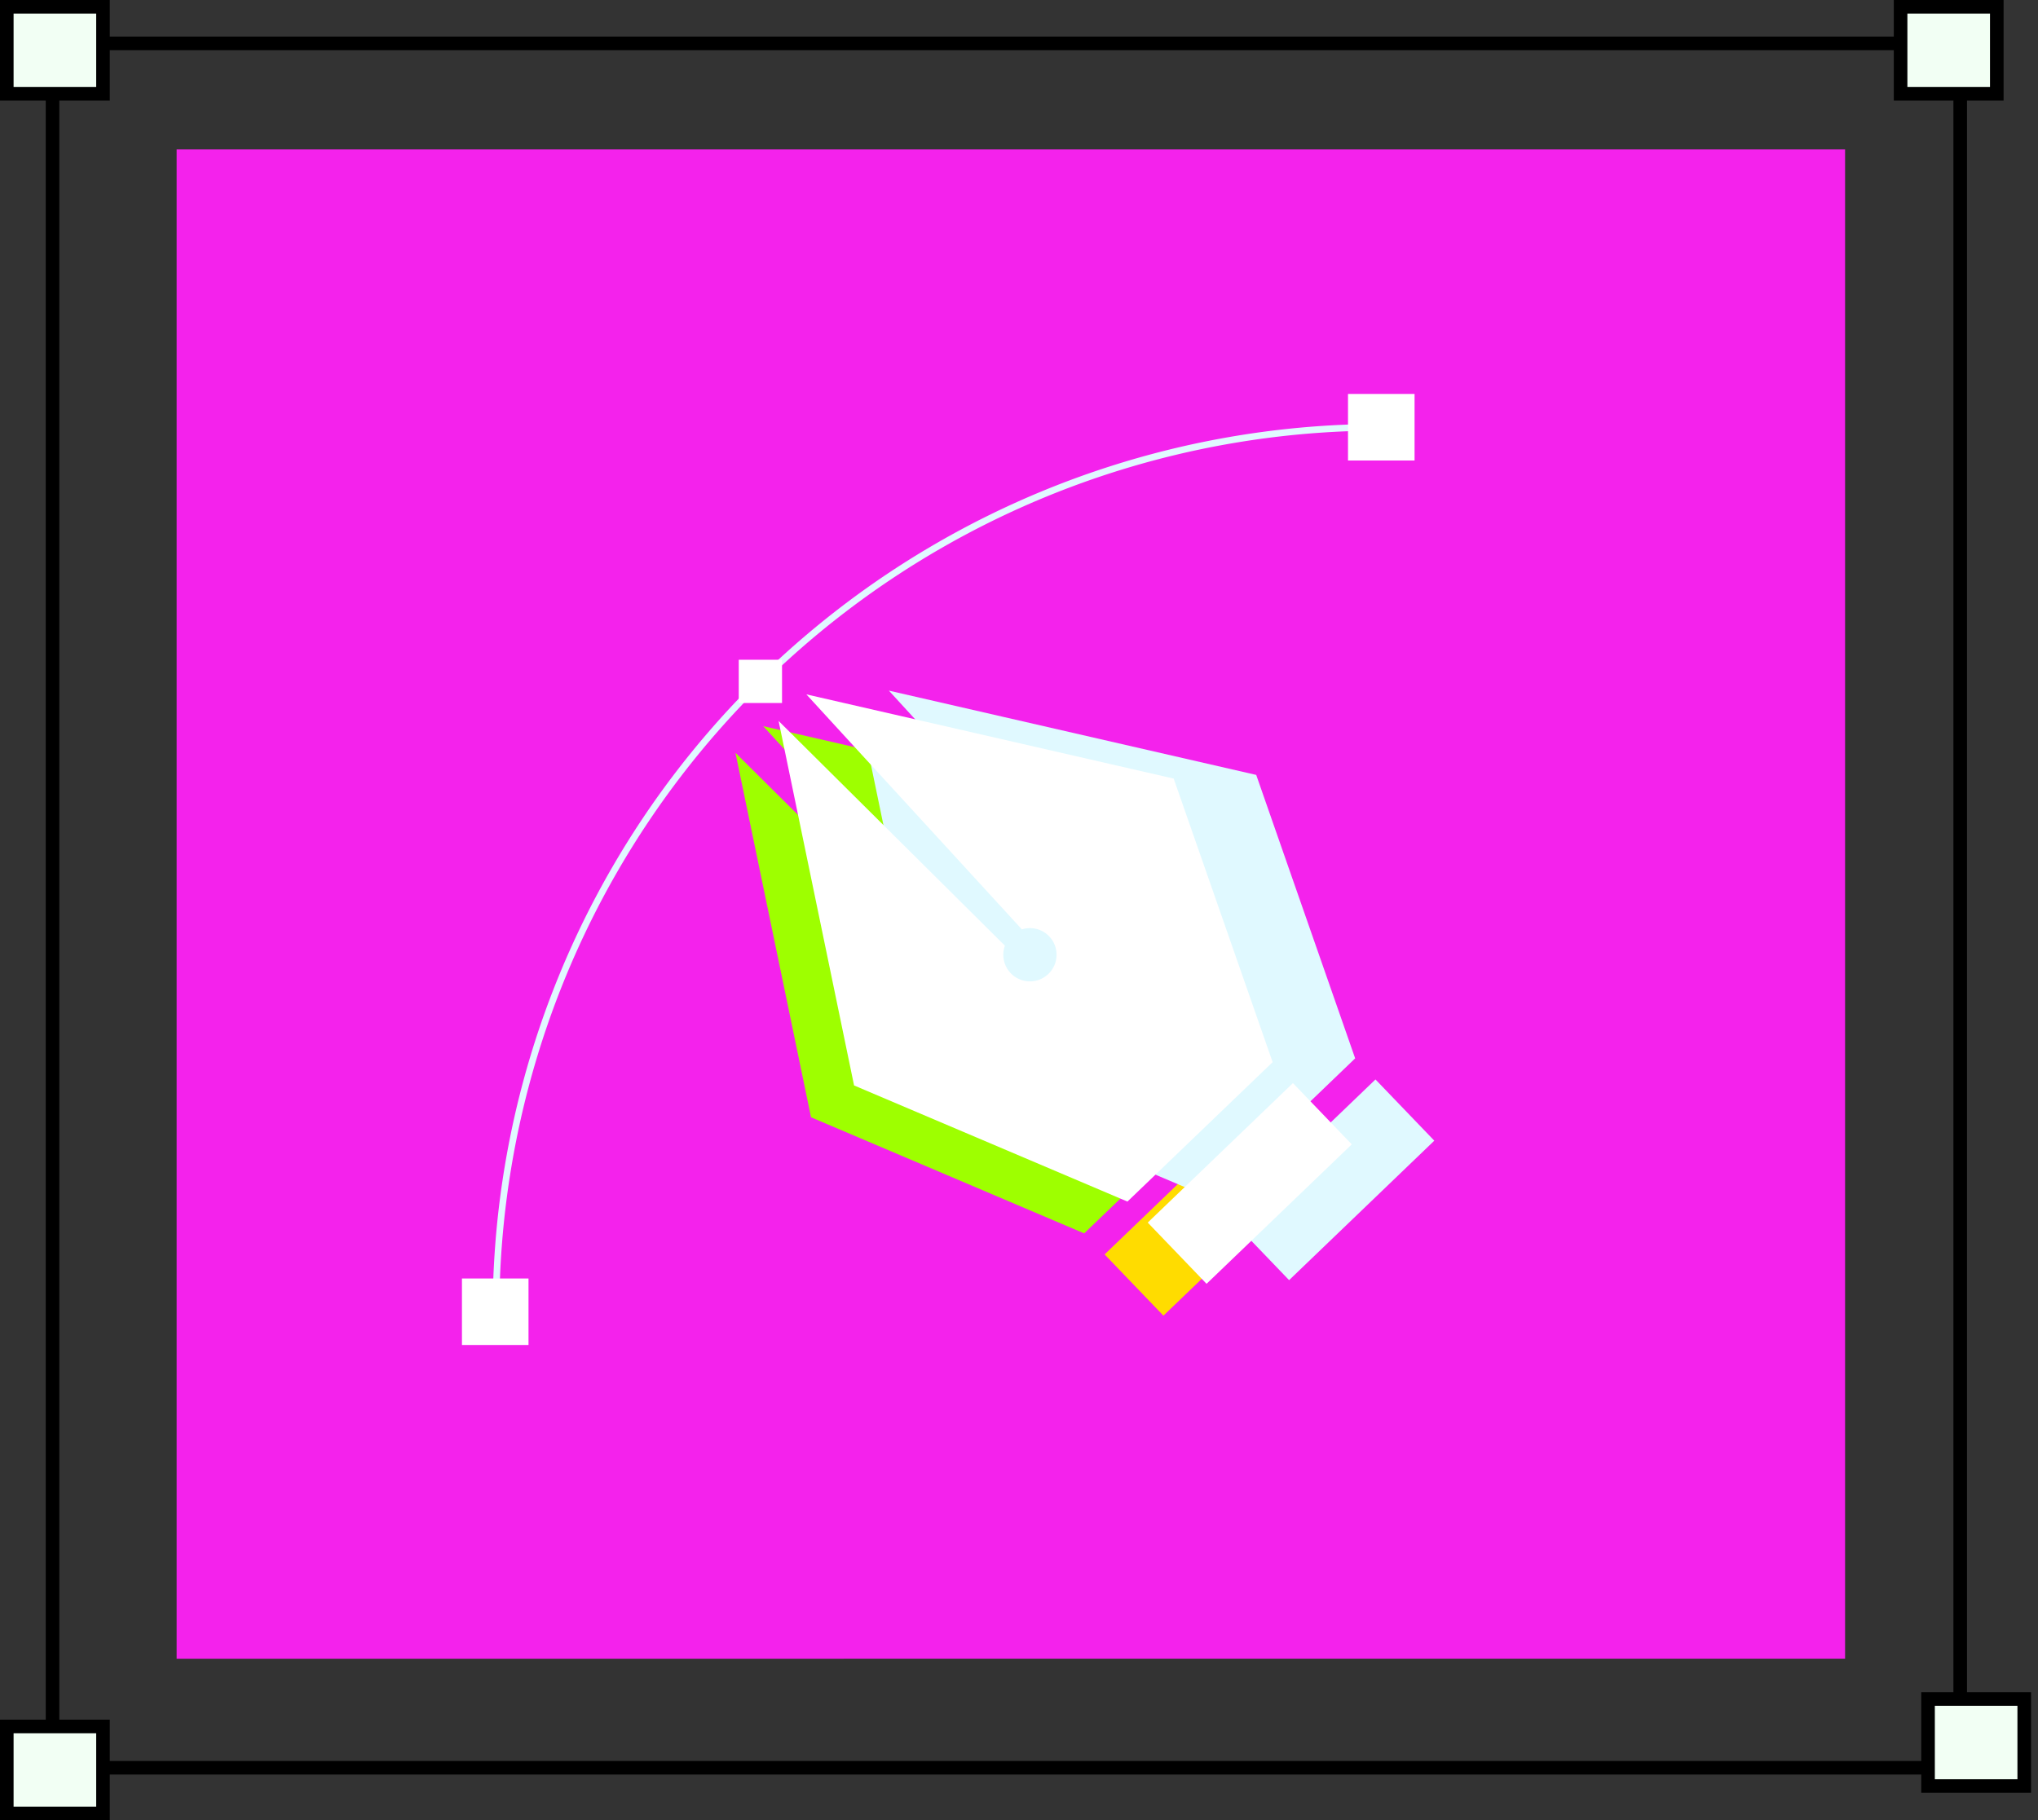
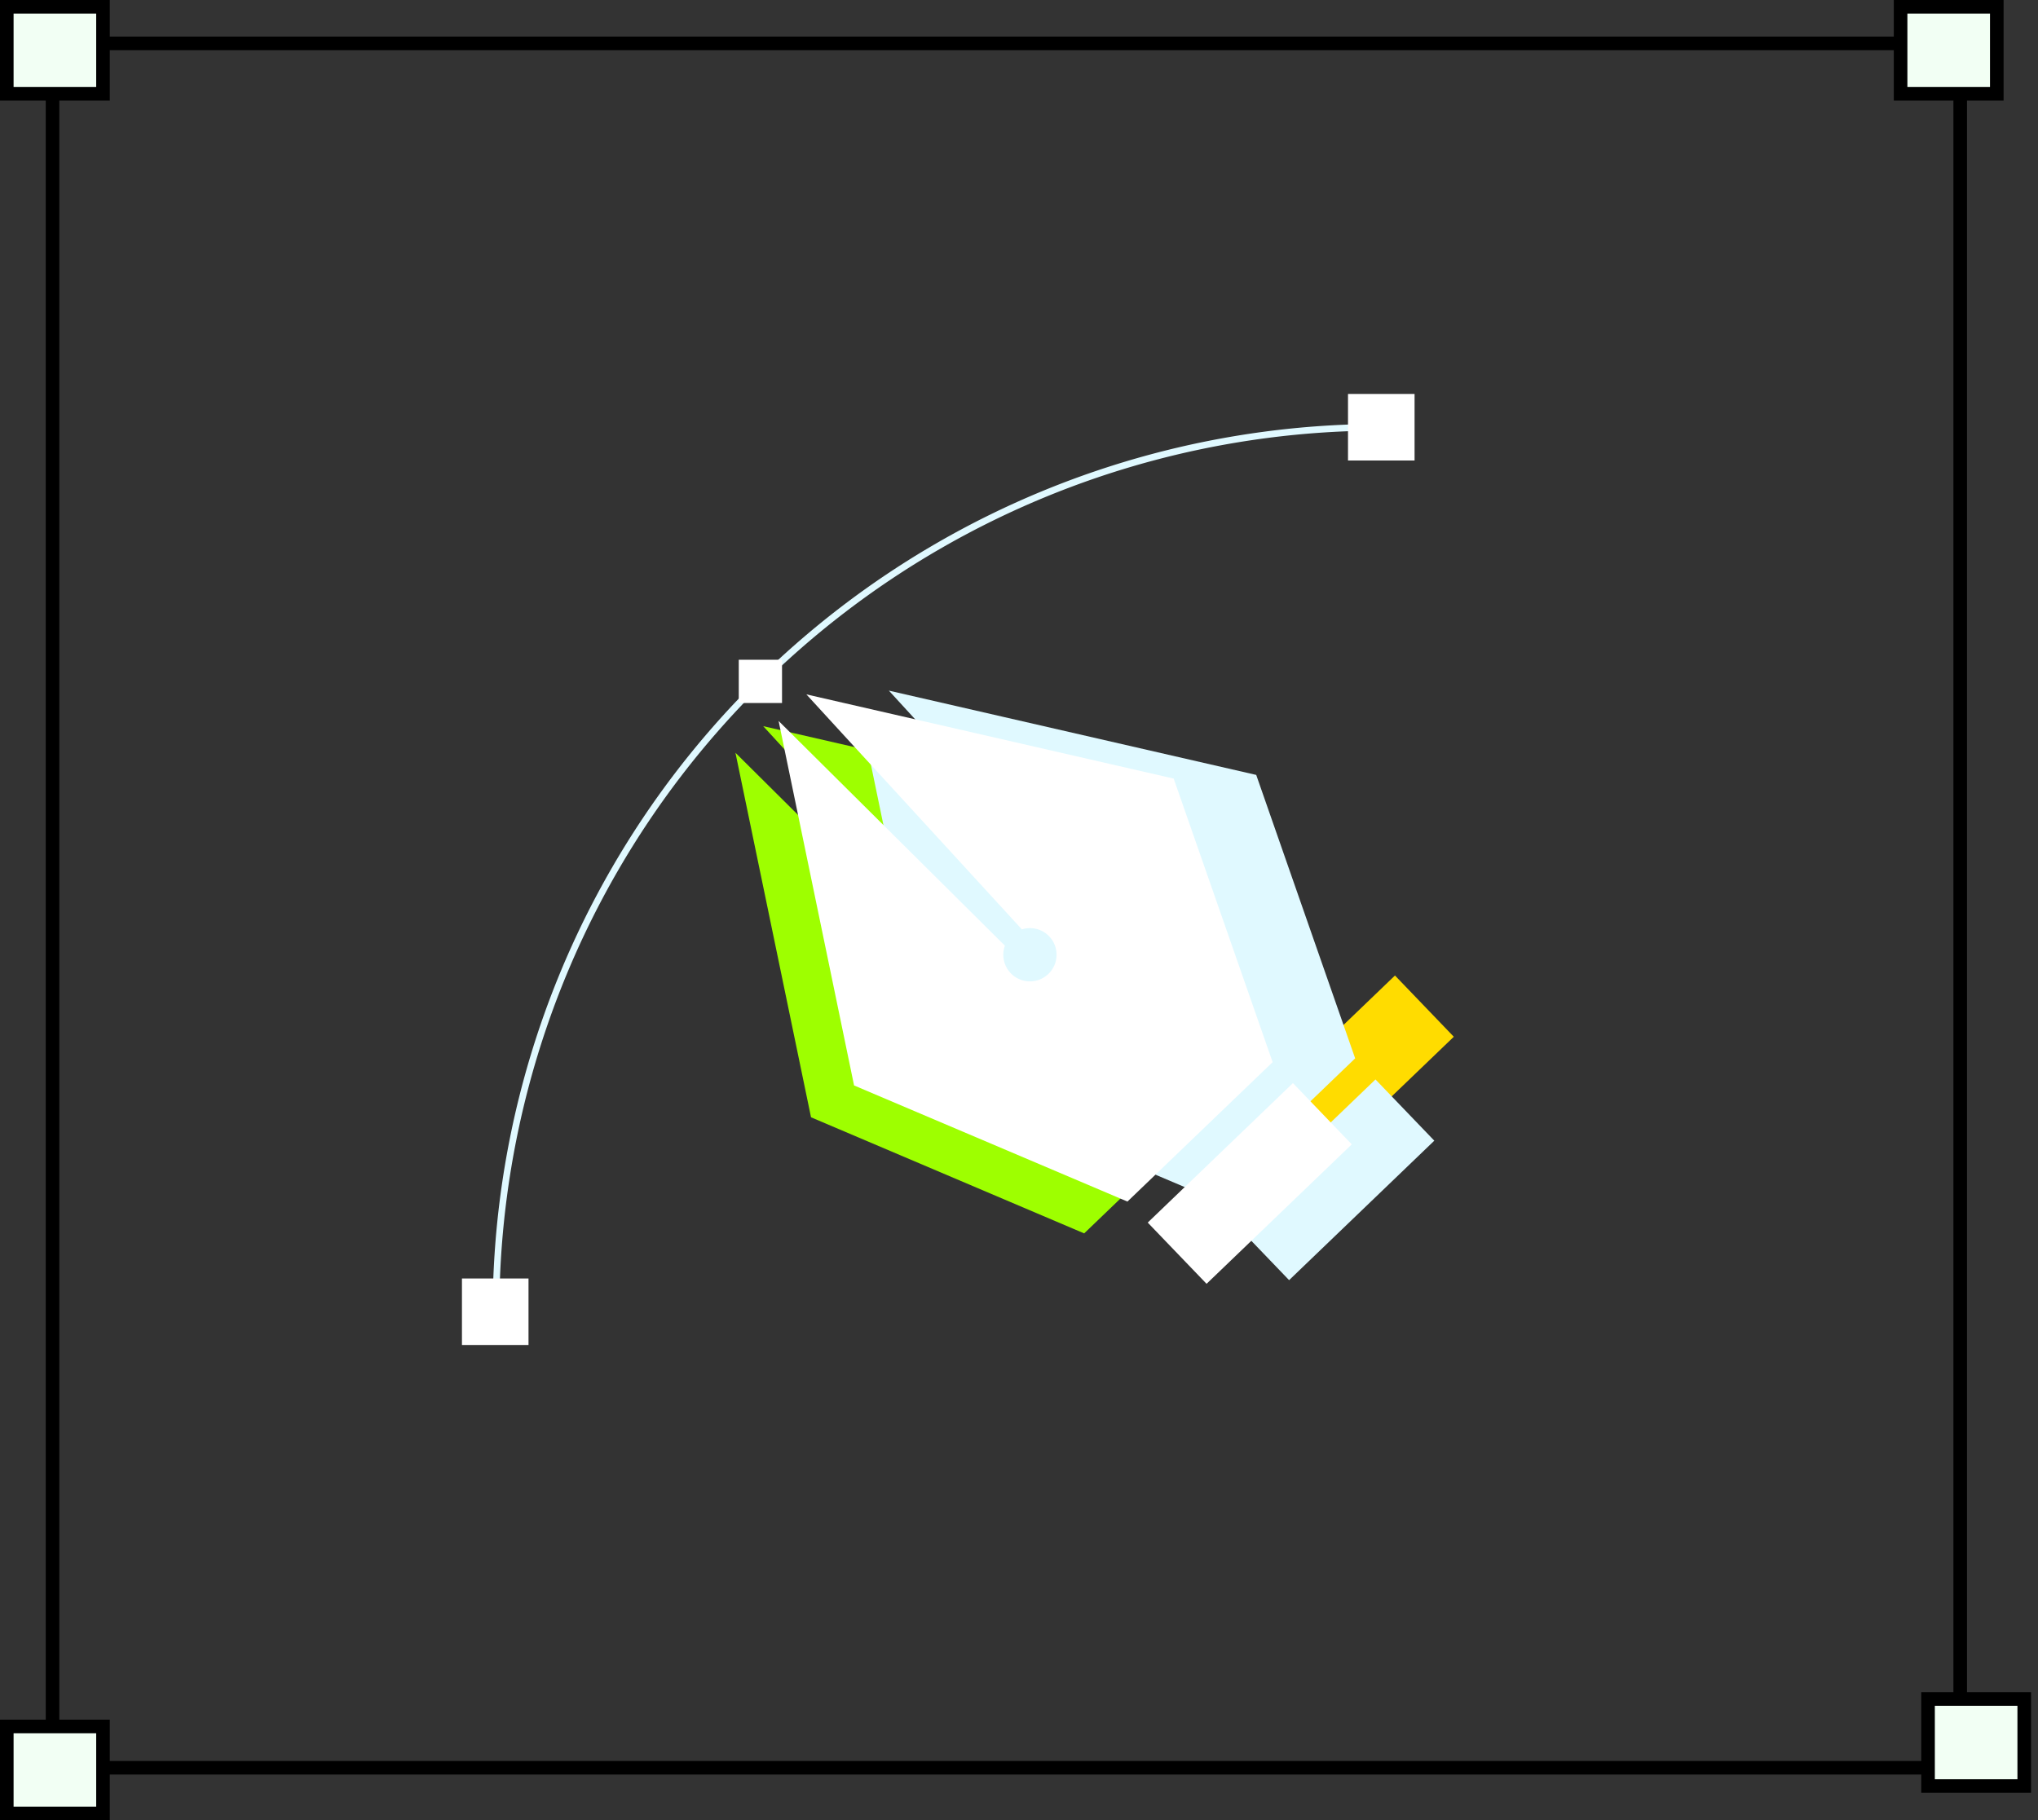
<svg xmlns="http://www.w3.org/2000/svg" width="150" height="134" fill="none">
  <rect width="100%" height="100%" fill="#333333" stroke="none" />
  <path stroke="#000" d="M3.867 3.193h140.407v126.94H3.867z" />
-   <path fill="#F422EC" d="M13 11h122.801v111.106H13z" />
  <g style="mix-blend-mode:multiply">
-     <path d="M91.985 82.079L81.3 92.345l4.33 4.508 10.687-10.266-4.33-4.508z" fill="#FFDC00" />
+     <path d="M91.985 82.079l4.33 4.508 10.687-10.266-4.33-4.508z" fill="#FFDC00" />
    <path d="M56.174 53.458l15.86 17.3a1.96 1.96 0 11-1.249 1.2L54.13 55.415l5.563 26.835 20.104 8.546 10.687-10.265L83.2 59.66l-27.025-6.203z" fill="#9EFF00" />
  </g>
  <path d="M101.237 79.464L90.55 89.73l4.33 4.508 10.687-10.266-4.33-4.508zM65.423 50.841l15.86 17.303a1.96 1.96 0 11-1.249 1.198L63.378 52.798l5.558 26.836 20.12 8.544 10.686-10.266-7.282-20.866-27.037-6.205z" fill="#E0F9FF" />
  <path d="M36.506 96.854a.245.245 0 01-.245-.245 65.4 65.4 0 0165.399-65.4.245.245 0 010 .49 64.91 64.91 0 00-64.91 64.91.245.245 0 01-.244.245z" fill="#E0F9FF" />
  <path d="M104.114 29h-4.899v4.899h4.899V29zM57.558 48.566h-3.184v3.184h3.184v-3.184zM38.899 94.115H34v4.899h4.899v-4.9zm56.263-14.381L84.475 90.001l4.33 4.507 10.688-10.266-4.33-4.508zM59.349 51.116l15.862 17.3a1.96 1.96 0 11-1.249 1.2L57.306 53.073l5.555 26.833 20.12 8.548L93.668 78.19l-7.283-20.874-27.036-6.2z" fill="#fff" />
  <path fill="#F2FFF4" stroke="#000" d="M.5.5h7.08v6.407H.5zm0 126.593h7.08v6.407H.5zm141.407-2.02h7.08v6.407h-7.08zM139.887.5h7.08v6.407h-7.08z" />
</svg>